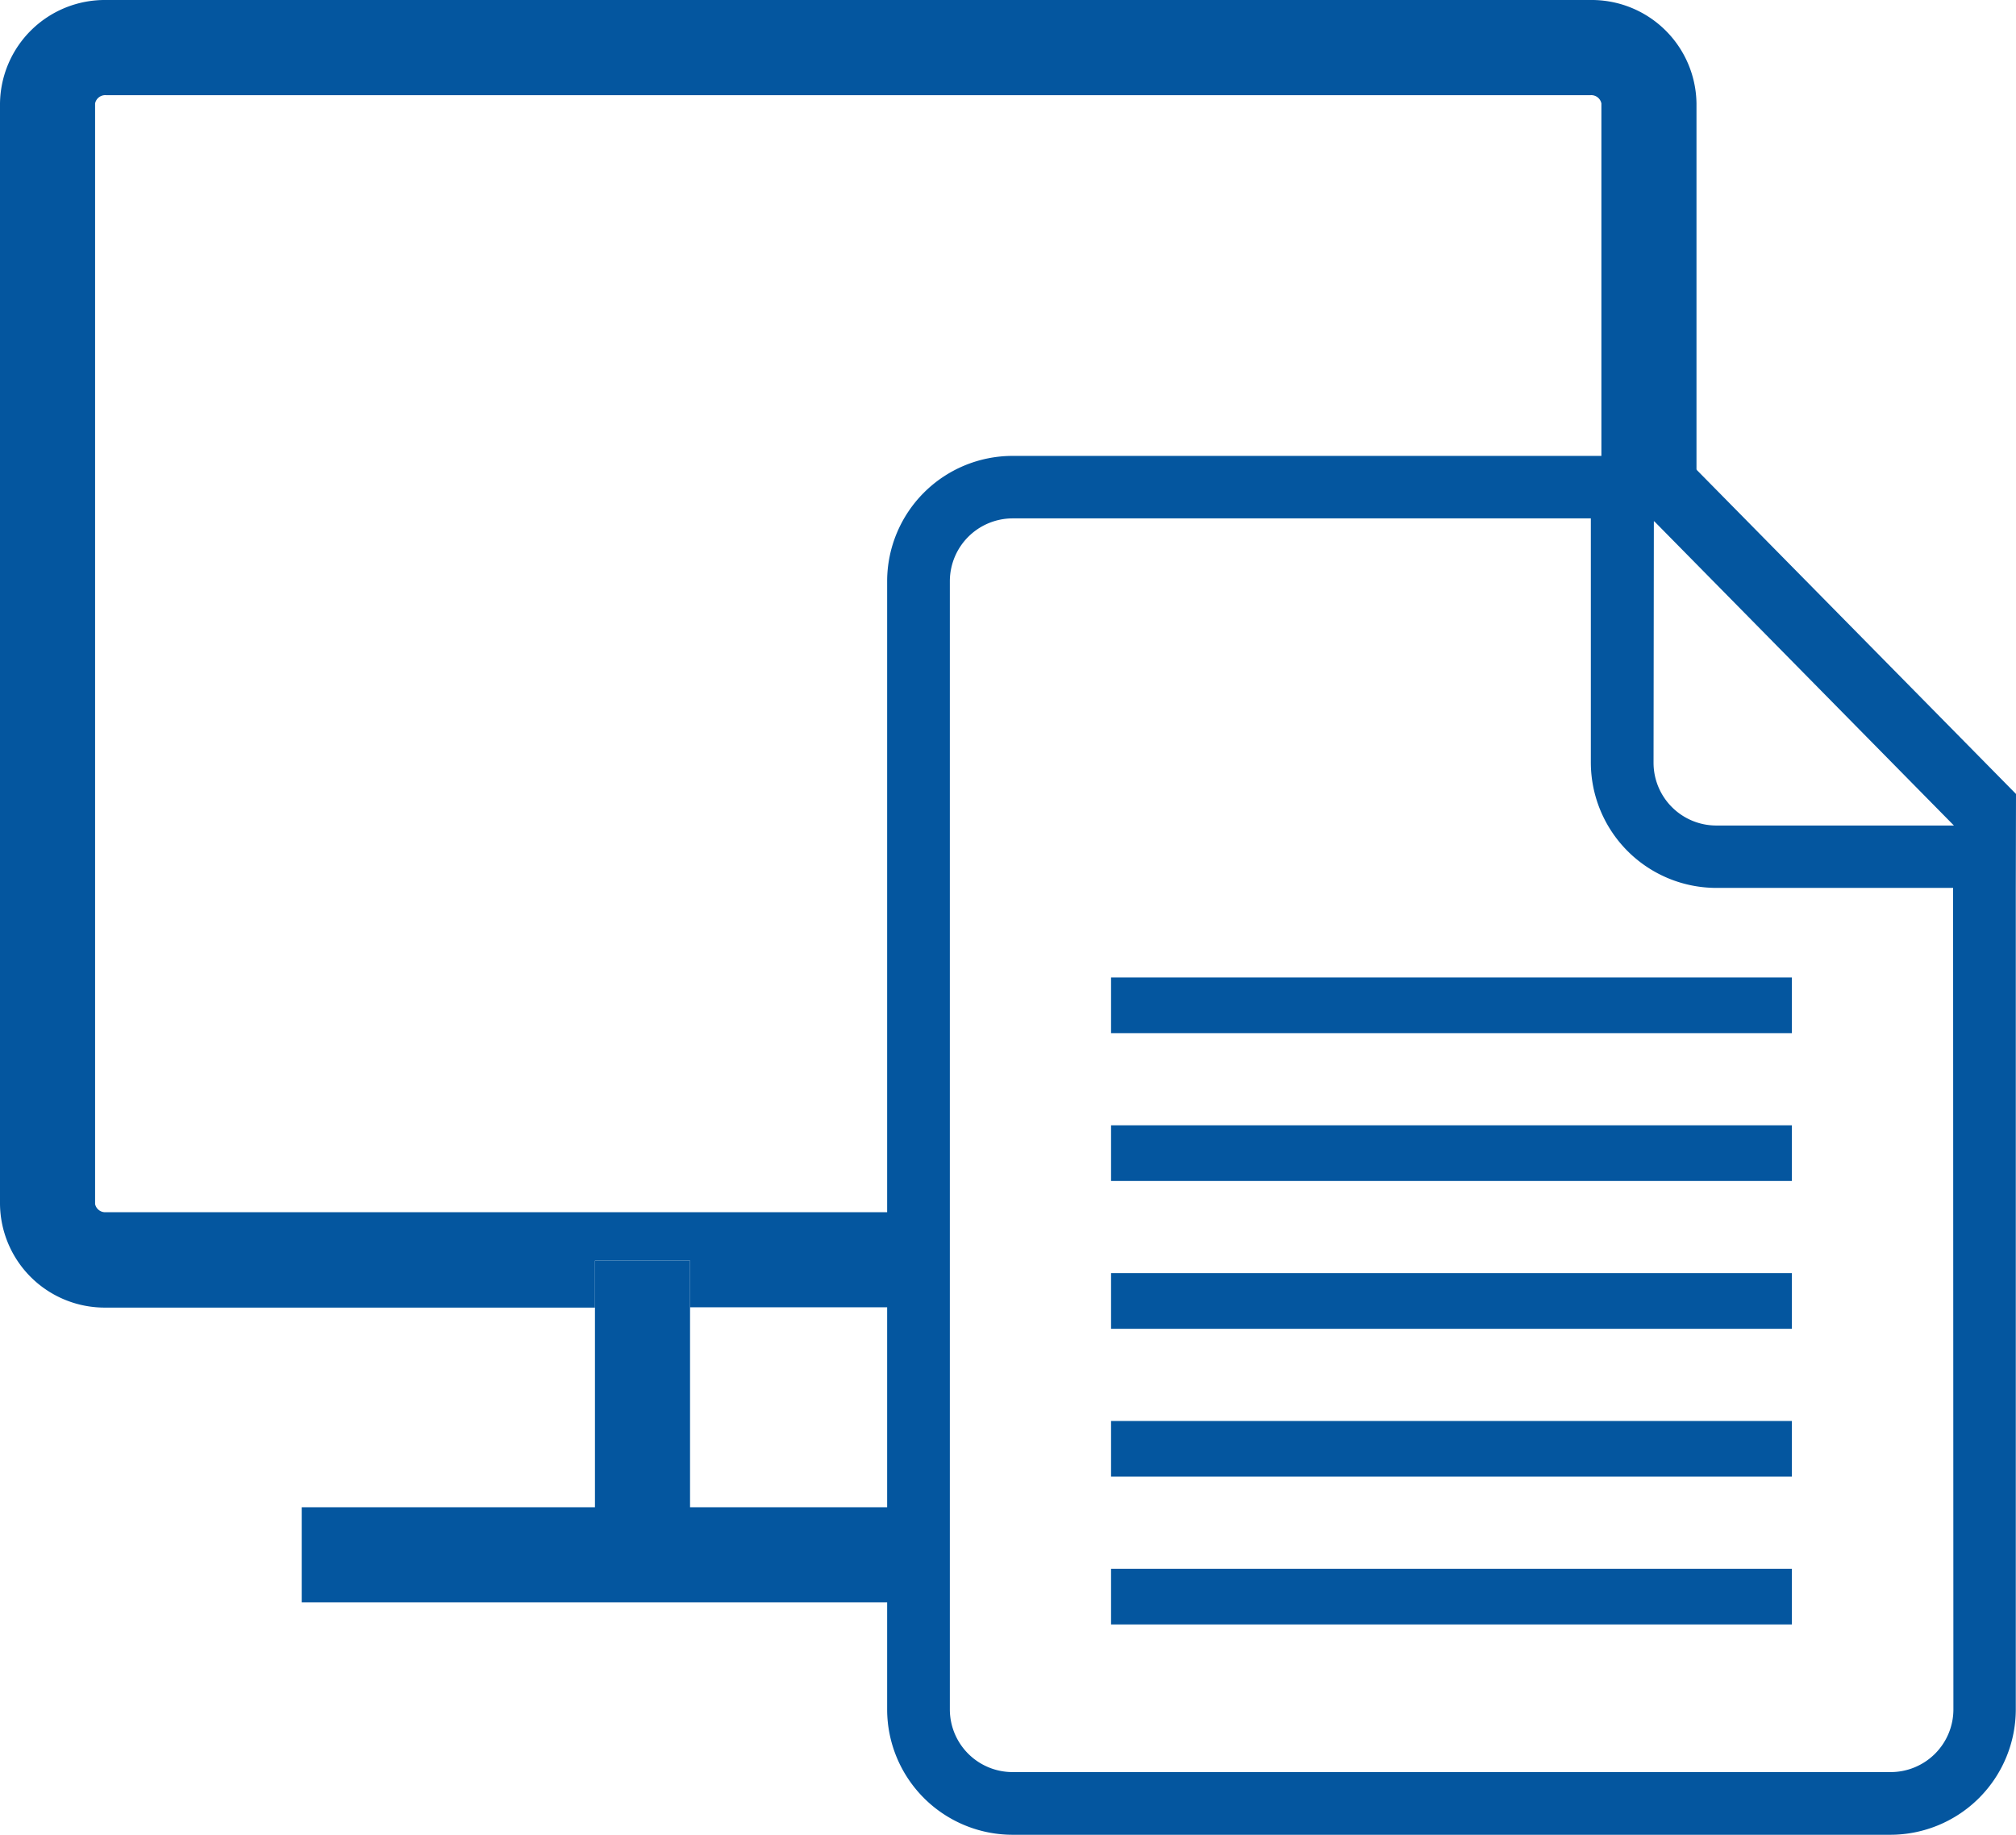
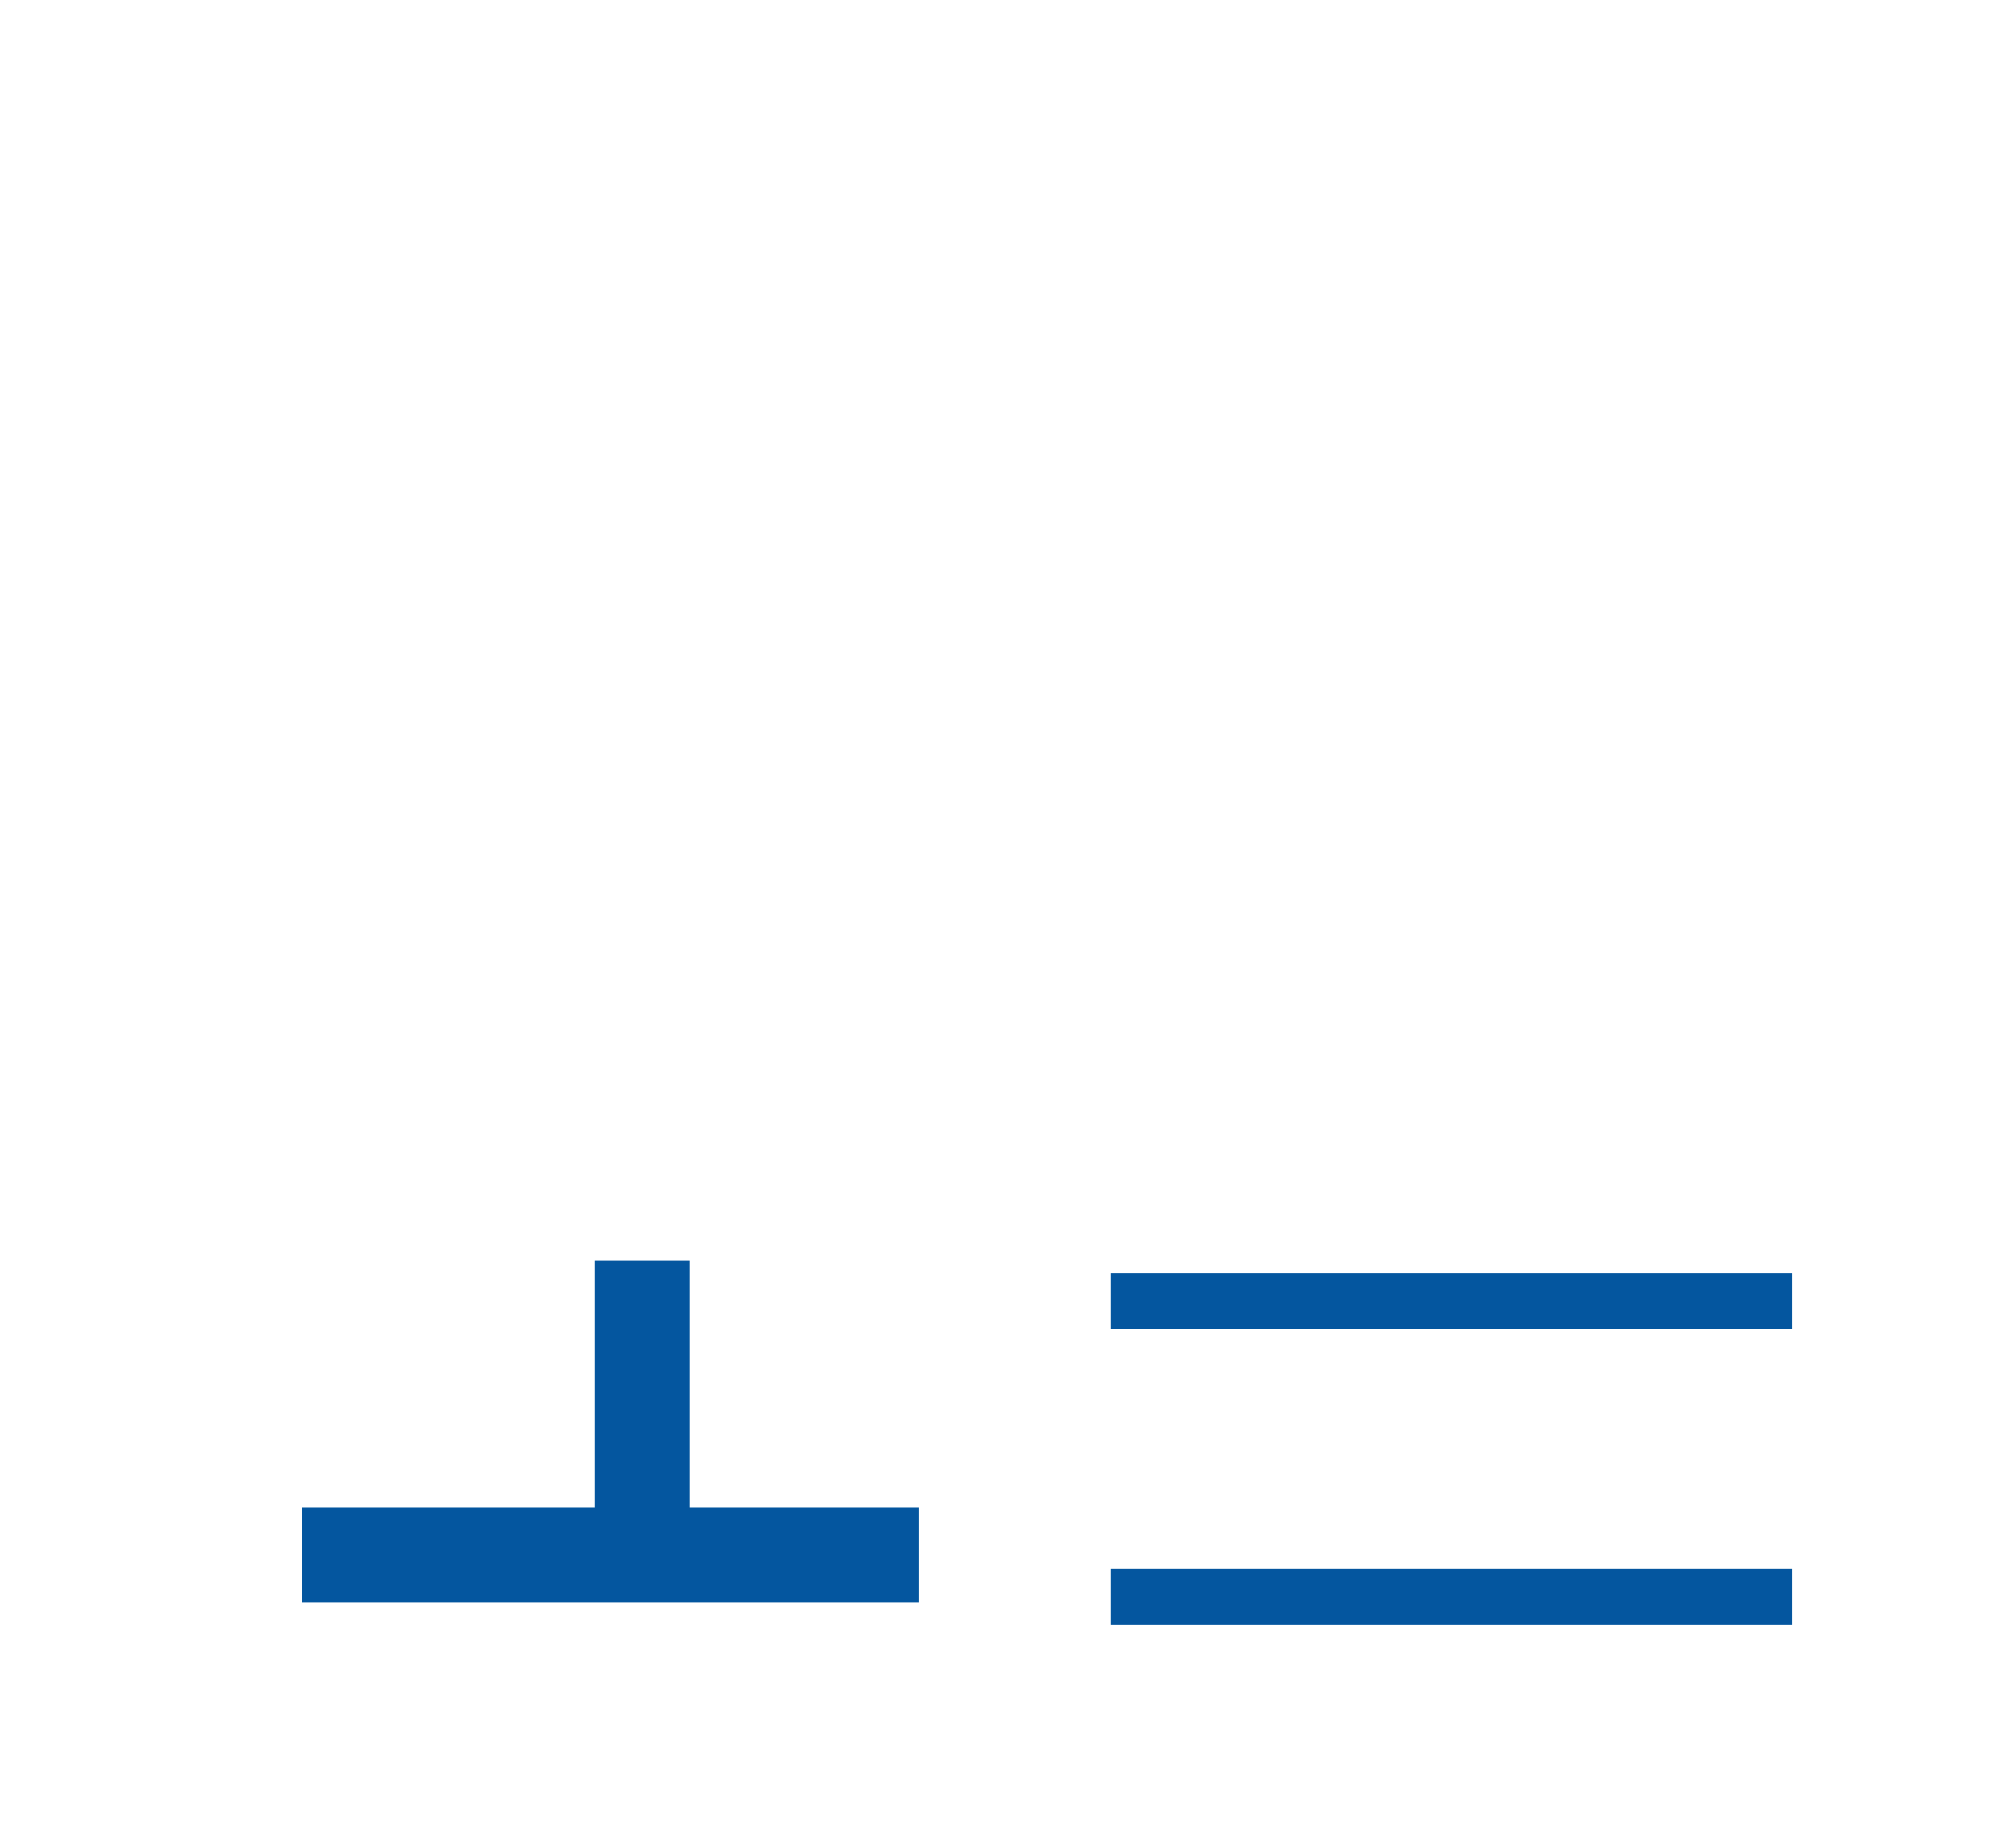
<svg xmlns="http://www.w3.org/2000/svg" viewBox="0 0 194.84 177.36">
  <defs>
    <style>.cls-1{fill:#04569f;}</style>
  </defs>
  <g id="Layer_2" data-name="Layer 2">
    <g id="Layer_1-2" data-name="Layer 1">
-       <path class="cls-1" d="M57.5,121.86h9.19v4.51h25v-9.19H10.24a1,1,0,0,1-1.05-.79V10a1,1,0,0,1,1.05-.8H153.72a1,1,0,0,1,1.05.8V50.38h7.81a5.67,5.67,0,0,1,1.38.17V10A10.13,10.13,0,0,0,153.72,0H10.24A10.13,10.13,0,0,0,0,10v106.4a10.12,10.12,0,0,0,10.24,10H57.5Z" />
      <rect class="cls-1" x="29.16" y="145.7" width="59.68" height="9.19" />
      <rect class="cls-1" x="57.5" y="121.86" width="9.19" height="29.21" />
      <rect class="cls-1" x="107.38" y="151.65" width="65.8" height="5.38" />
-       <rect class="cls-1" x="107.38" y="137.36" width="65.8" height="5.38" />
      <rect class="cls-1" x="107.38" y="123.07" width="65.8" height="5.38" />
-       <rect class="cls-1" x="107.38" y="108.78" width="65.8" height="5.38" />
-       <rect class="cls-1" x="107.38" y="94.49" width="65.8" height="5.38" />
-       <path class="cls-1" d="M194.84,76.75,162.58,44l-6.77.07v0H97.86A12.13,12.13,0,0,0,85.74,56.17V165.25a12.13,12.13,0,0,0,12.12,12.11H182.7a12.13,12.13,0,0,0,12.12-12.11V85.86h0Zm-35-26.4,29,29.45-10.78,0H165.87a6.07,6.07,0,0,1-6.06-6.06Zm28.95,114.9a6.06,6.06,0,0,1-6.06,6.05H97.86a6.06,6.06,0,0,1-6.06-6.05V56.17a6.08,6.08,0,0,1,6.06-6.06h55.89v23.6a12.14,12.14,0,0,0,12.12,12.12h12.68l10.21,0Z" />
    </g>
  </g>
</svg>